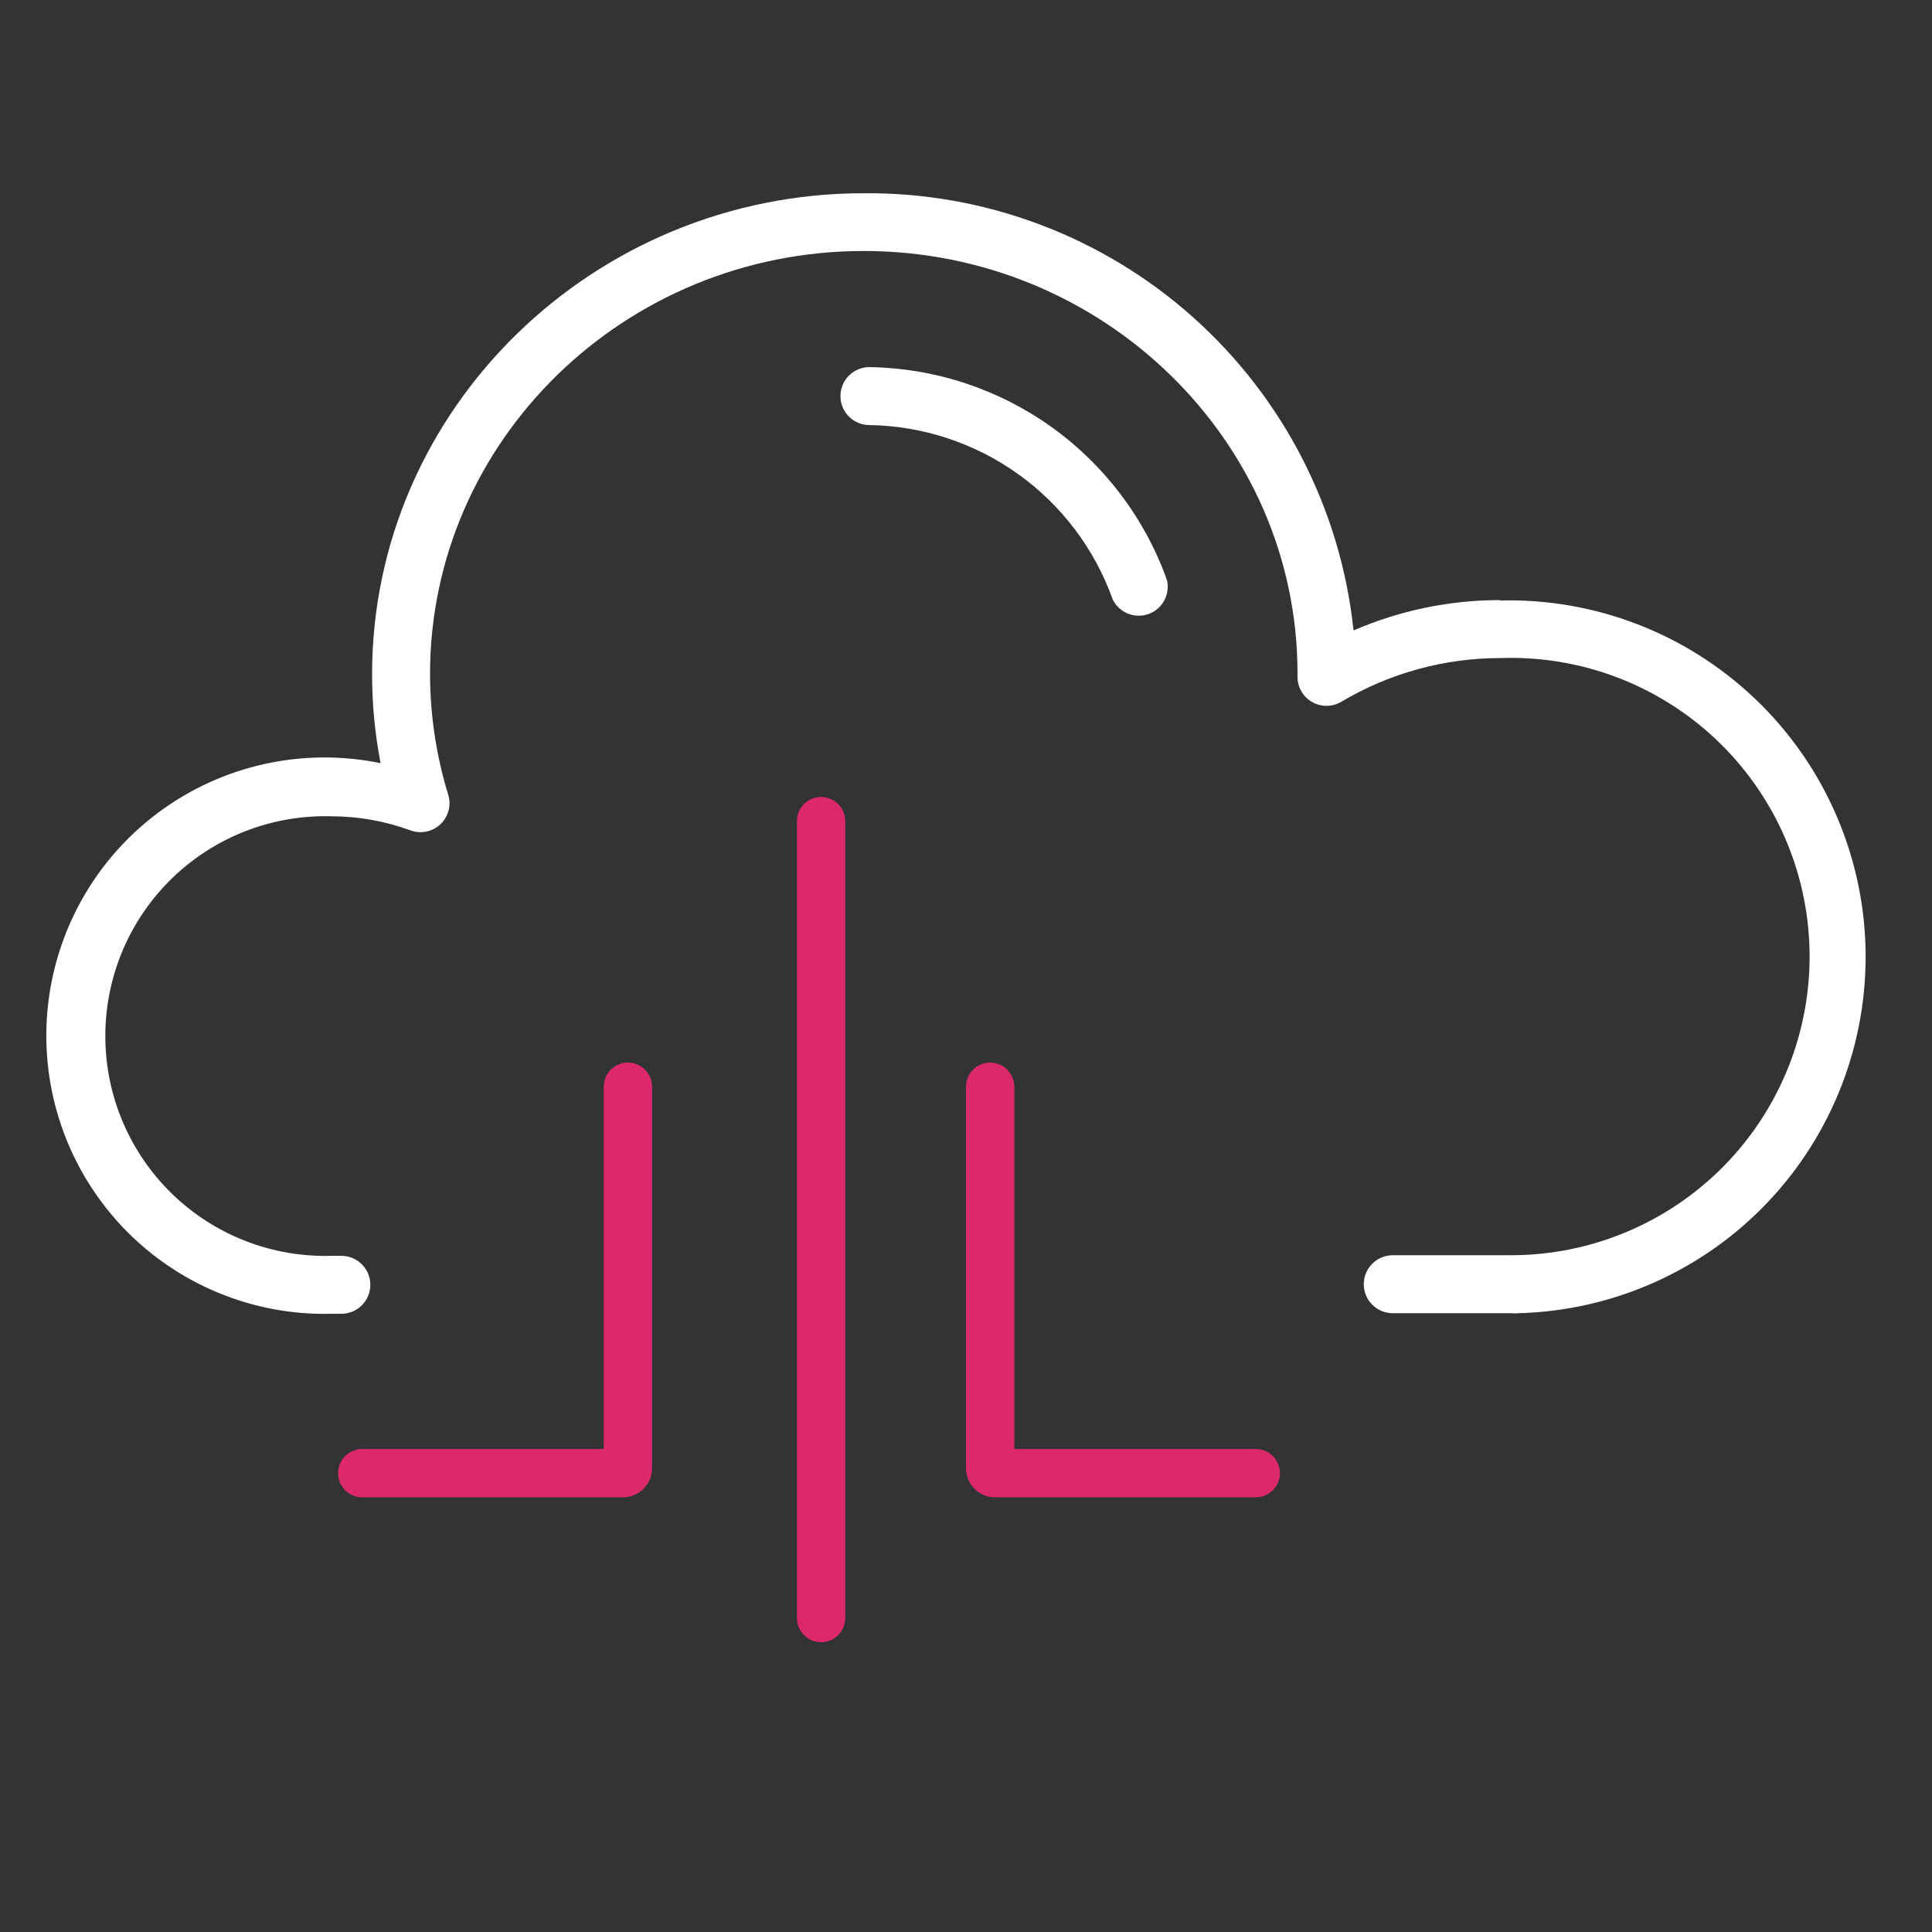
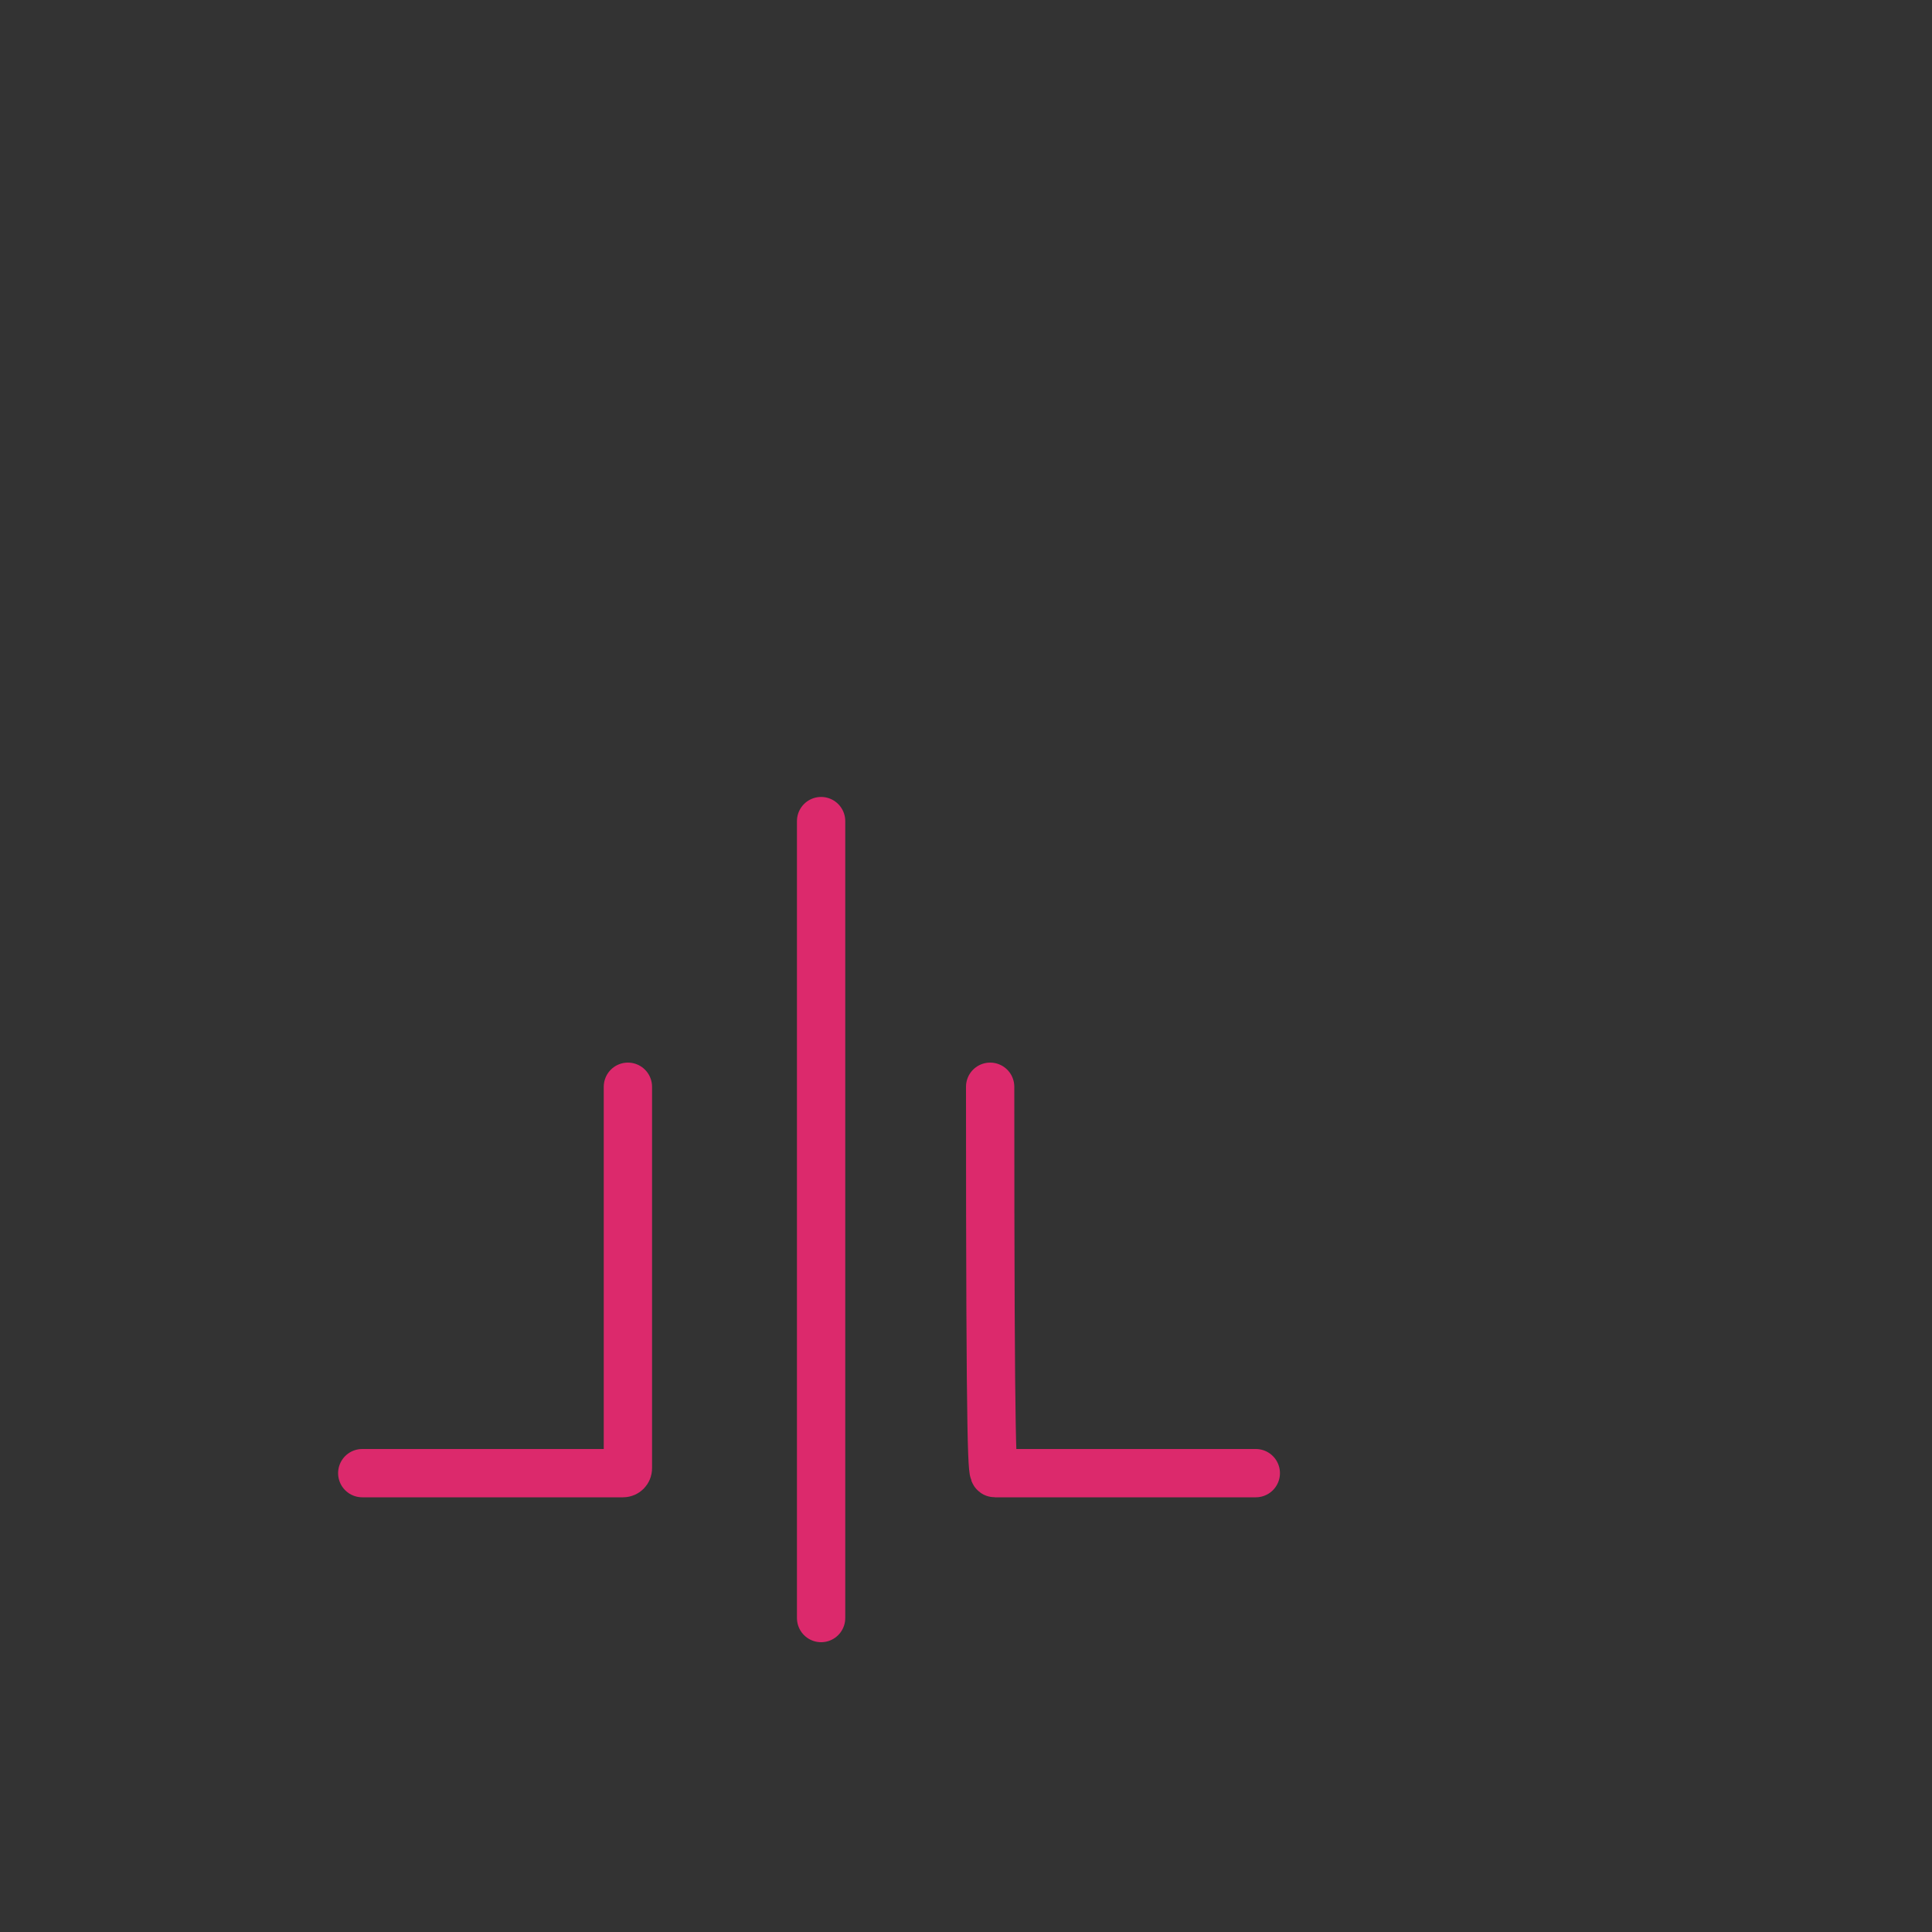
<svg xmlns="http://www.w3.org/2000/svg" width="80" height="80" viewBox="0 0 80 80" fill="none">
  <rect x="0" y="0" width="80" height="80" fill="#333333" stroke="none" />
-   <path d="M62.111 24.849C60.025 24.849 57.961 25.276 56.047 26.105C55.52 21.107 53.151 16.484 49.402 13.137C45.653 9.79 40.792 7.959 35.767 8.001C24.567 8.001 15.407 16.937 15.407 27.921C15.407 29.156 15.524 30.388 15.759 31.601C14.168 31.274 12.527 31.286 10.942 31.638C9.356 31.99 7.864 32.673 6.561 33.642C5.258 34.612 4.175 35.845 3.383 37.263C2.591 38.68 2.107 40.248 1.963 41.866C1.82 43.483 2.019 45.113 2.55 46.647C3.08 48.182 3.929 49.587 5.04 50.771C6.152 51.954 7.501 52.89 9 53.515C10.498 54.141 12.111 54.443 13.735 54.401H14.135C14.453 54.401 14.758 54.274 14.983 54.049C15.208 53.824 15.335 53.519 15.335 53.201C15.335 52.882 15.208 52.577 14.983 52.352C14.758 52.127 14.453 52.001 14.135 52.001H13.735C12.517 52.037 11.304 51.828 10.169 51.387C9.033 50.946 7.998 50.282 7.123 49.433C6.249 48.584 5.554 47.569 5.08 46.447C4.605 45.325 4.361 44.119 4.361 42.901C4.361 41.682 4.605 40.477 5.08 39.355C5.554 38.233 6.249 37.217 7.123 36.368C7.998 35.52 9.033 34.855 10.169 34.414C11.304 33.973 12.517 33.765 13.735 33.801C14.848 33.803 15.953 34.001 16.999 34.385C17.209 34.462 17.436 34.478 17.655 34.433C17.874 34.388 18.076 34.282 18.238 34.129C18.4 33.975 18.516 33.779 18.573 33.562C18.629 33.346 18.625 33.118 18.559 32.905C18.063 31.287 17.81 29.605 17.807 27.913C17.807 18.249 25.863 10.393 35.767 10.393C45.671 10.393 53.727 18.257 53.727 27.881C53.727 27.881 53.727 27.993 53.727 28.025C53.726 28.237 53.782 28.446 53.889 28.63C53.996 28.813 54.149 28.965 54.334 29.07C54.519 29.175 54.728 29.229 54.94 29.227C55.153 29.224 55.36 29.166 55.543 29.057C57.533 27.875 59.804 27.25 62.119 27.249C63.761 27.19 65.398 27.458 66.935 28.039C68.472 28.62 69.878 29.501 71.071 30.631C72.263 31.762 73.219 33.118 73.881 34.622C74.544 36.125 74.9 37.746 74.93 39.389C74.959 41.032 74.66 42.664 74.052 44.19C73.443 45.716 72.536 47.106 71.385 48.278C70.233 49.45 68.859 50.38 67.344 51.016C65.829 51.651 64.202 51.977 62.559 51.977H62.367H57.671C57.352 51.977 57.047 52.103 56.822 52.328C56.597 52.553 56.471 52.858 56.471 53.177C56.471 53.495 56.597 53.8 56.822 54.025C57.047 54.25 57.352 54.377 57.671 54.377H62.591C62.684 54.388 62.778 54.388 62.871 54.377C66.784 54.276 70.497 52.625 73.194 49.786C75.889 46.947 77.347 43.154 77.247 39.241C77.146 35.327 75.495 31.614 72.656 28.918C69.817 26.222 66.024 24.764 62.111 24.865V24.849Z" fill="white" />
-   <path d="M46.073 24.817C46.201 25.084 46.424 25.293 46.698 25.406C46.971 25.518 47.277 25.526 47.556 25.426C47.835 25.327 48.067 25.128 48.208 24.868C48.349 24.608 48.389 24.305 48.321 24.017C47.41 21.468 45.742 19.257 43.54 17.681C41.338 16.106 38.708 15.241 36.001 15.201C35.682 15.201 35.377 15.328 35.152 15.553C34.927 15.778 34.801 16.083 34.801 16.401C34.801 16.719 34.927 17.025 35.152 17.25C35.377 17.475 35.682 17.601 36.001 17.601C38.214 17.636 40.365 18.346 42.164 19.635C43.964 20.925 45.328 22.733 46.073 24.817Z" fill="white" />
  <path d="M26 45V60.8C26 60.91 25.91 61 25.8 61H15" stroke="#DC296C" stroke-width="2" stroke-linecap="round" />
-   <path d="M41 45V60.8C41 60.91 41.09 61 41.2 61H52" stroke="#DC296C" stroke-width="2" stroke-linecap="round" />
+   <path d="M41 45C41 60.91 41.09 61 41.2 61H52" stroke="#DC296C" stroke-width="2" stroke-linecap="round" />
  <path d="M34 34L34 67" stroke="#DC296C" stroke-width="2" stroke-linecap="round" />
</svg>